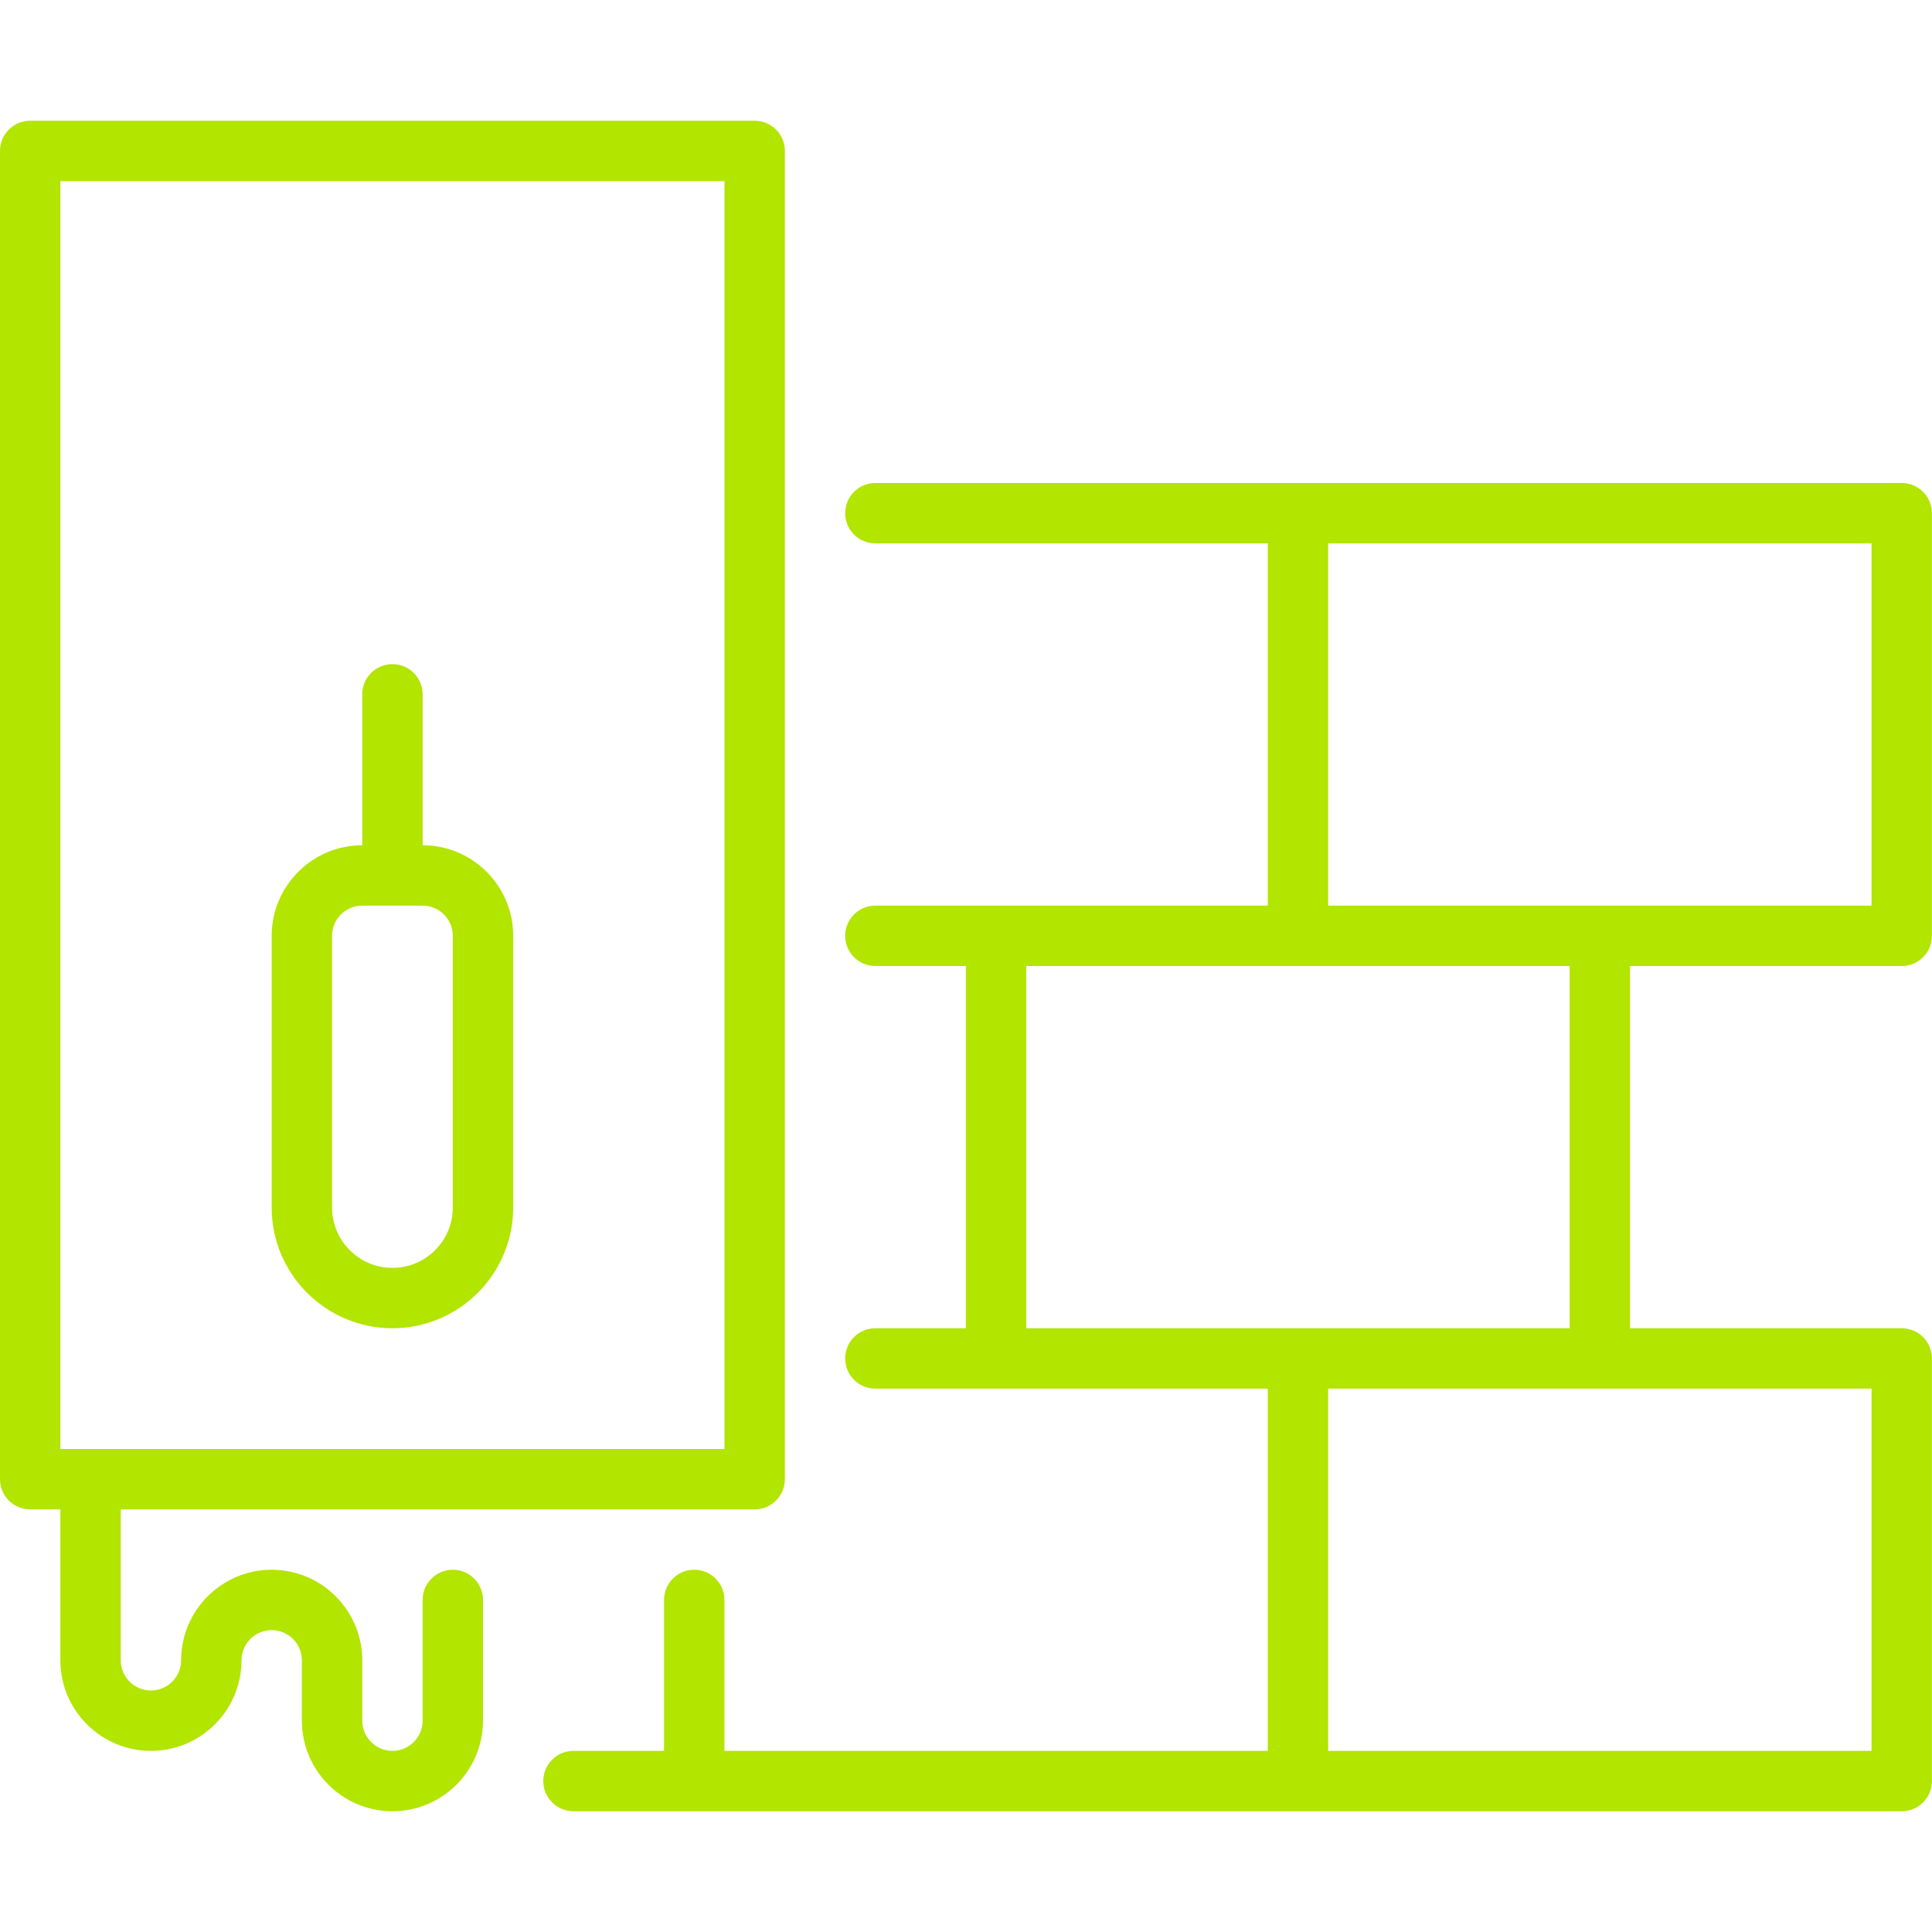
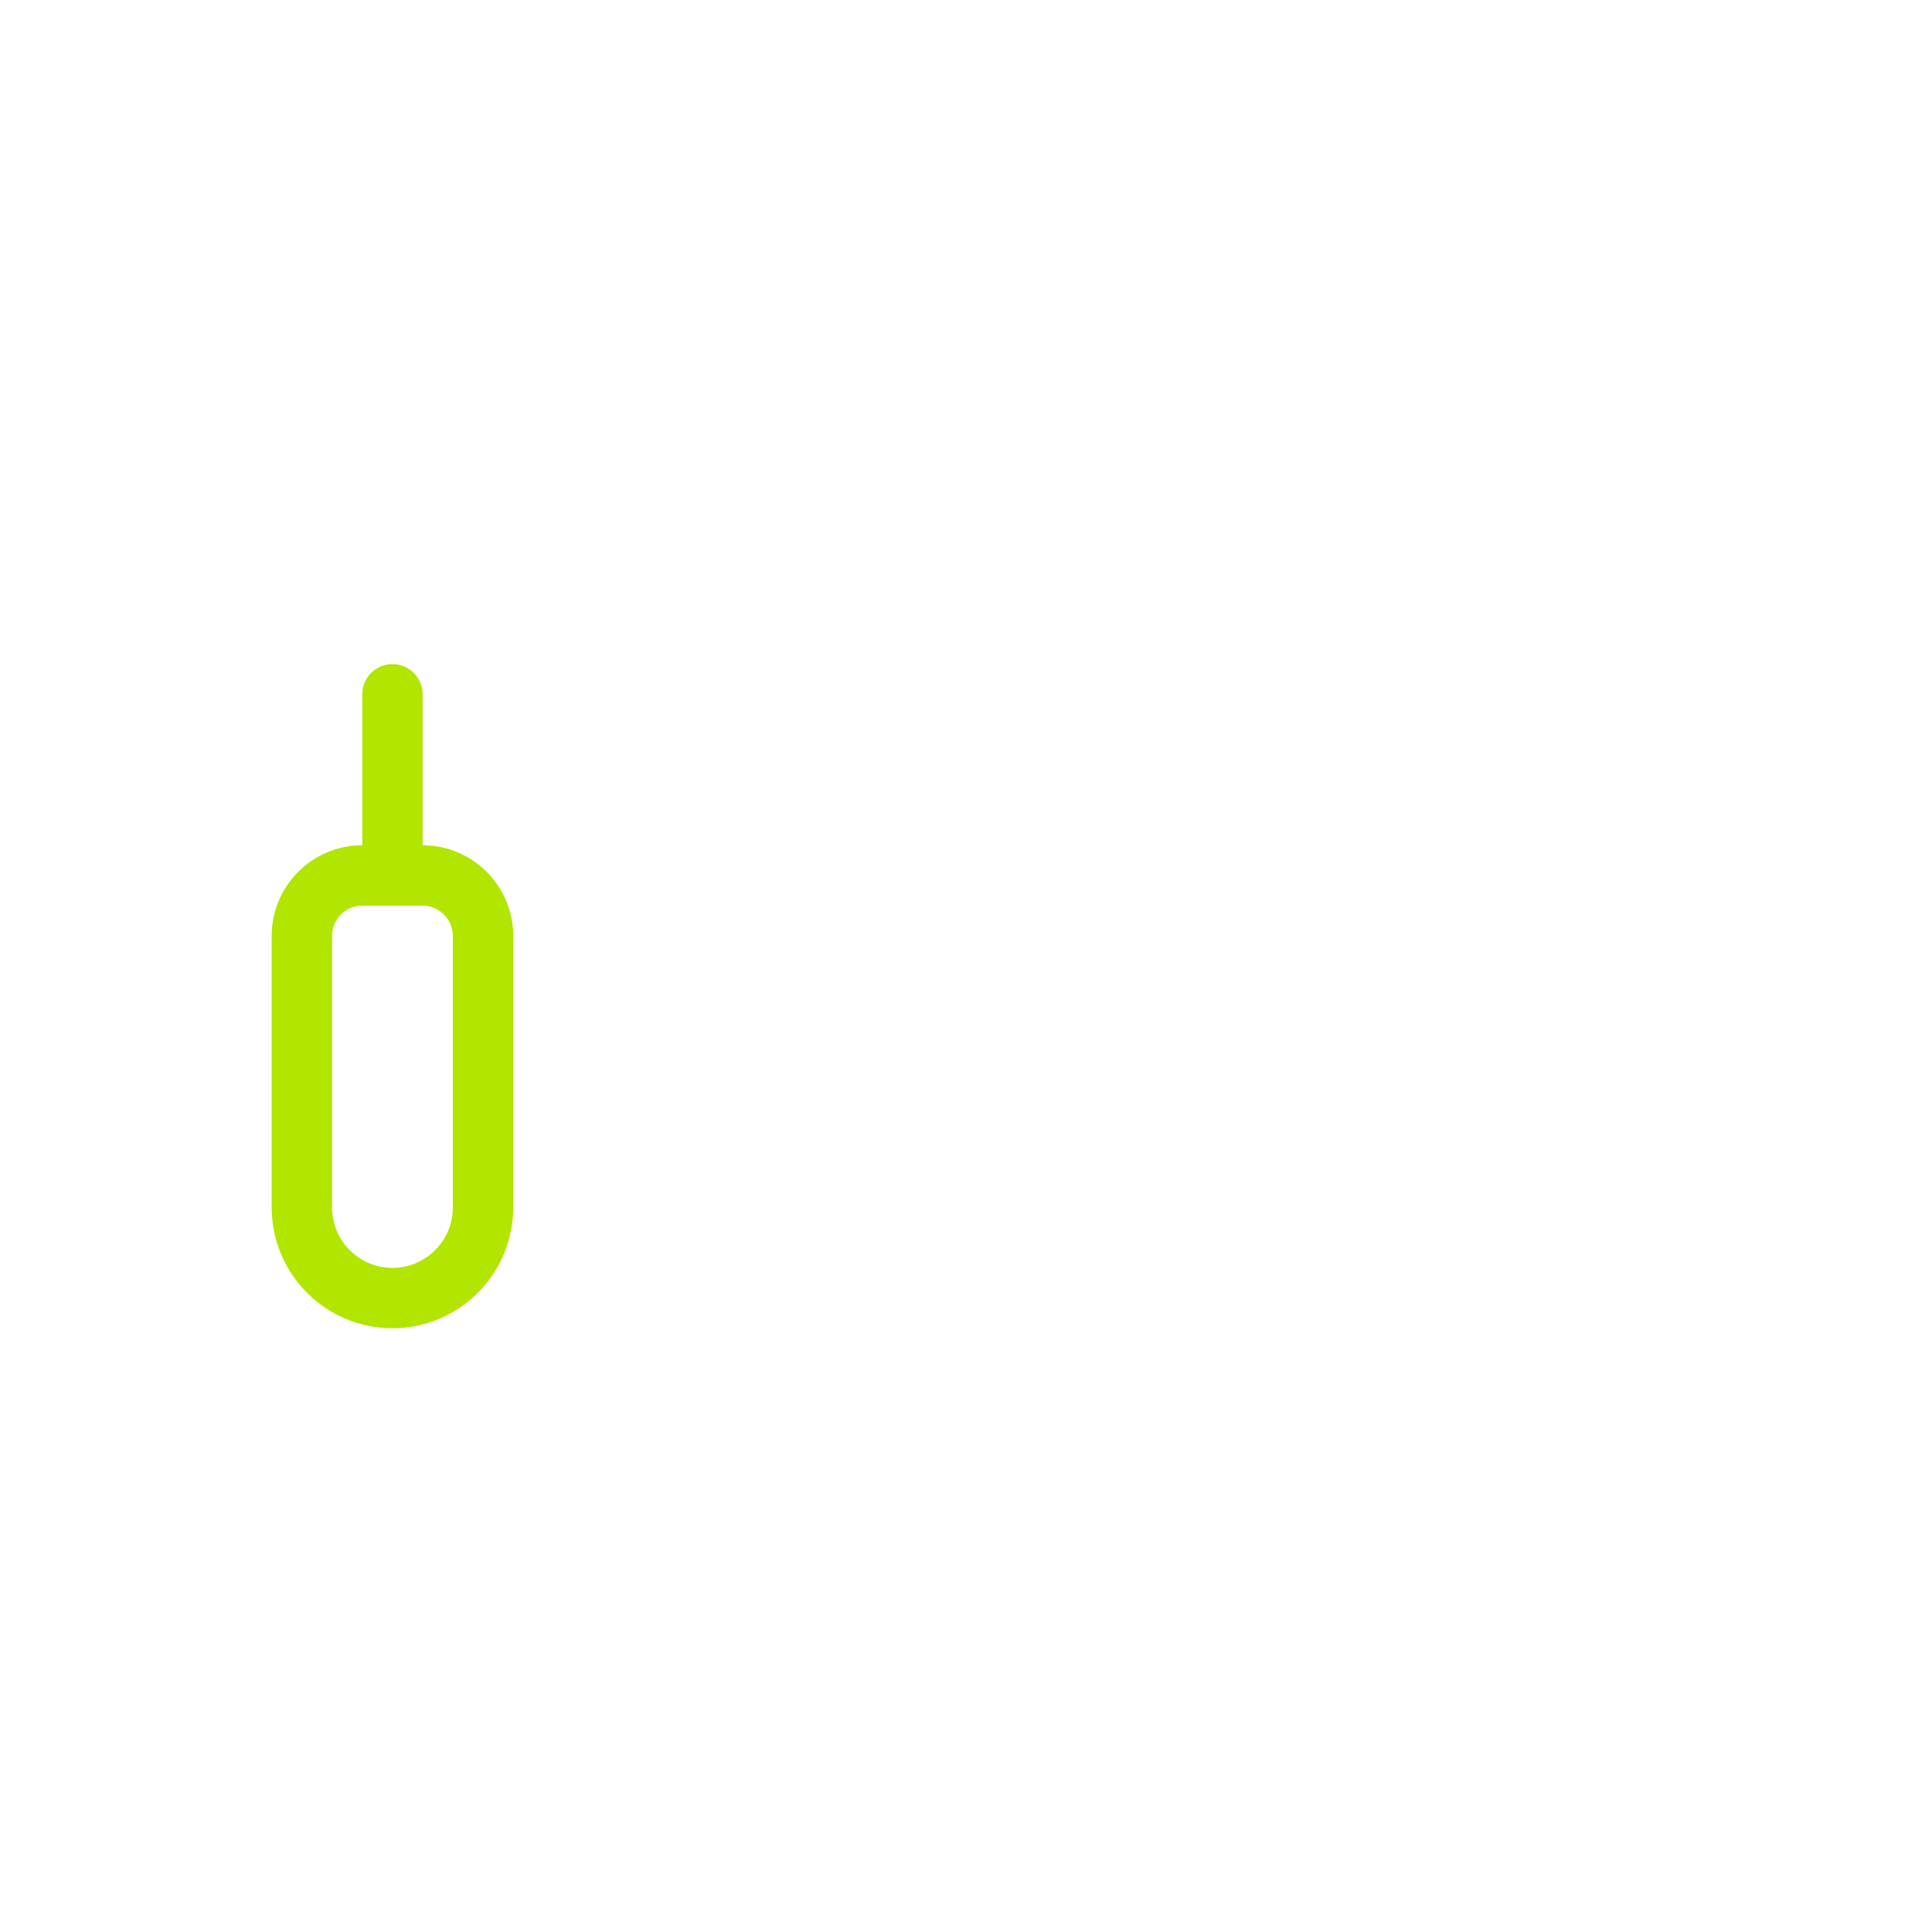
<svg xmlns="http://www.w3.org/2000/svg" width="1200pt" height="1200pt" viewBox="0 0 1200 1200">
-   <path d="m1181.2 600c10.367 0 18.75-8.398 18.75-18.75v-262.5c0-10.352-8.383-18.75-18.75-18.75h-637.5c-10.367 0-18.75 8.398-18.75 18.75s8.383 18.75 18.75 18.75h243.75v225h-243.75c-10.367 0-18.75 8.398-18.75 18.75s8.383 18.75 18.75 18.75h56.25v225h-56.25c-10.367 0-18.75 8.398-18.75 18.75s8.383 18.75 18.75 18.75h243.75v225h-337.5v-93.75c0-10.352-8.383-18.75-18.75-18.75s-18.75 8.398-18.75 18.75v93.75h-56.25c-10.367 0-18.75 8.398-18.75 18.75s8.383 18.75 18.75 18.75h825c10.367 0 18.75-8.398 18.75-18.75v-262.5c0-10.352-8.383-18.75-18.75-18.75h-168.75v-225zm-356.25-262.5h337.5v225h-337.5zm337.5 750h-337.5v-225h337.5zm-187.5-262.5h-337.5v-225h337.5z" fill="#b2e500" />
  <path d="m243.75 825c41.363 0 75-33.637 75-75v-168.75c0-31.012-25.238-56.25-56.25-56.25v-93.75c0-10.352-8.383-18.75-18.75-18.75s-18.75 8.398-18.75 18.75v93.75c-31.012 0-56.25 25.238-56.25 56.25v168.75c0 41.363 33.637 75 75 75zm-37.5-243.75c0-10.332 8.398-18.75 18.75-18.75h37.5c10.352 0 18.75 8.418 18.75 18.75v168.75c0 20.68-16.82 37.5-37.5 37.5s-37.5-16.82-37.5-37.5z" fill="#b2e500" />
-   <path d="m281.25 975c-10.367 0-18.75 8.398-18.75 18.75v75c0 10.332-8.398 18.75-18.75 18.75s-18.75-8.418-18.75-18.75v-37.5c0-31.012-25.238-56.25-56.25-56.25s-56.25 25.238-56.25 56.25c0 10.332-8.398 18.75-18.75 18.75s-18.75-8.418-18.75-18.75v-93.75h393.75c10.367 0 18.75-8.398 18.75-18.75v-825c0-10.352-8.383-18.75-18.75-18.75h-450c-10.367 0-18.75 8.398-18.75 18.75v825c0 10.352 8.383 18.75 18.75 18.75h18.75v93.75c0 31.012 25.238 56.25 56.25 56.25s56.25-25.238 56.25-56.25c0-10.332 8.398-18.75 18.75-18.75s18.75 8.418 18.75 18.75v37.5c0 31.012 25.238 56.25 56.25 56.25s56.25-25.238 56.25-56.25v-75c0-10.352-8.383-18.75-18.75-18.75zm-243.75-862.5h412.5v787.5h-412.5z" fill="#b2e500" />
</svg>